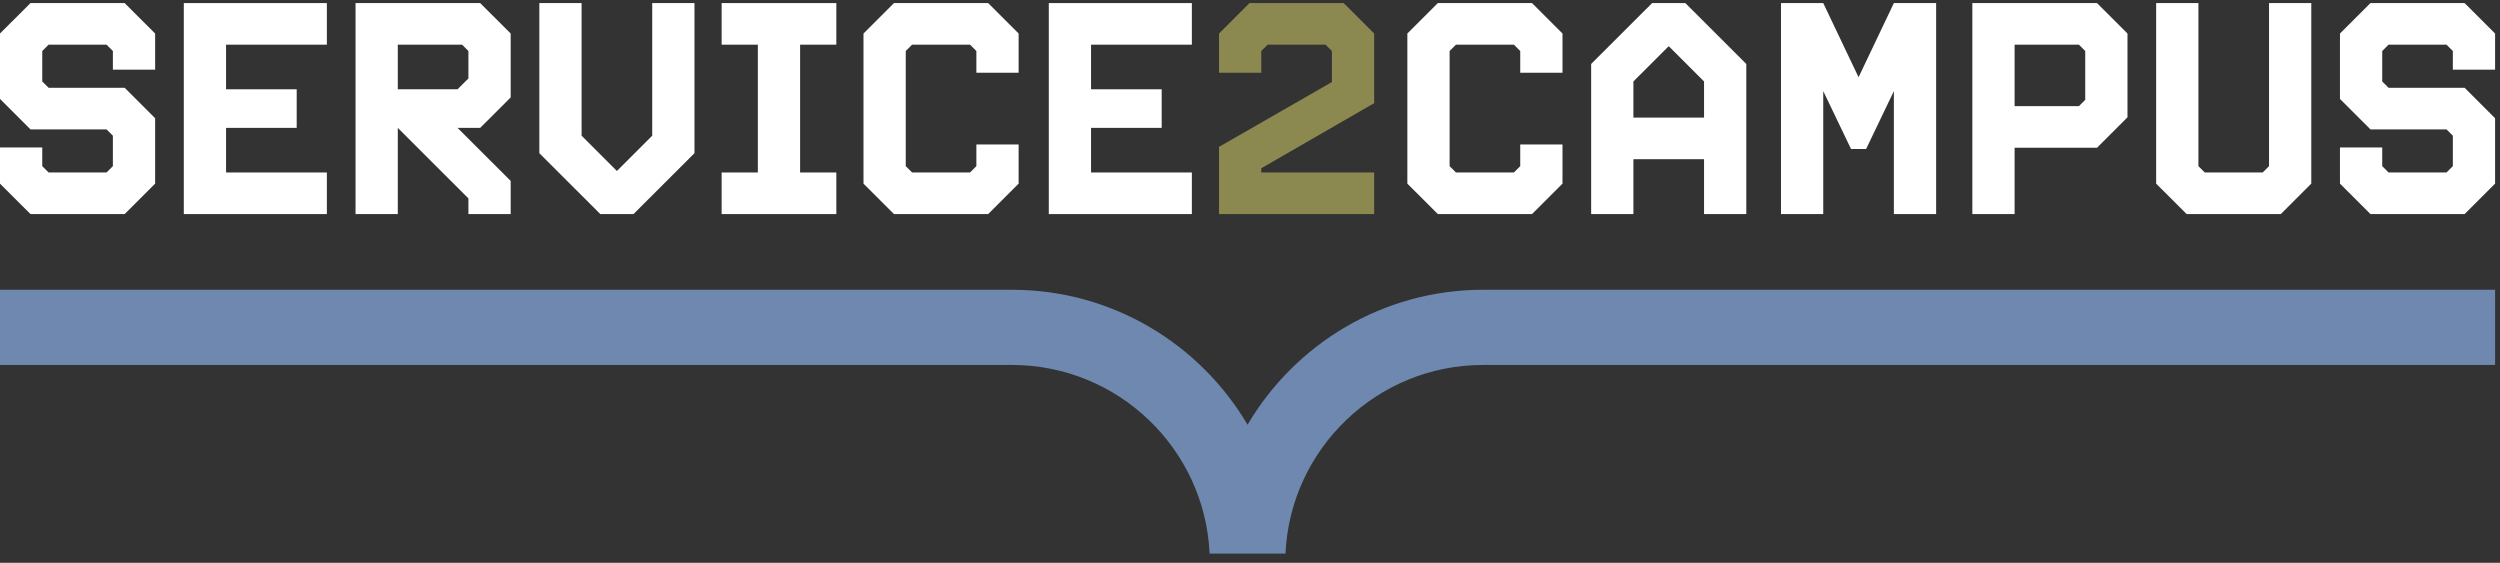
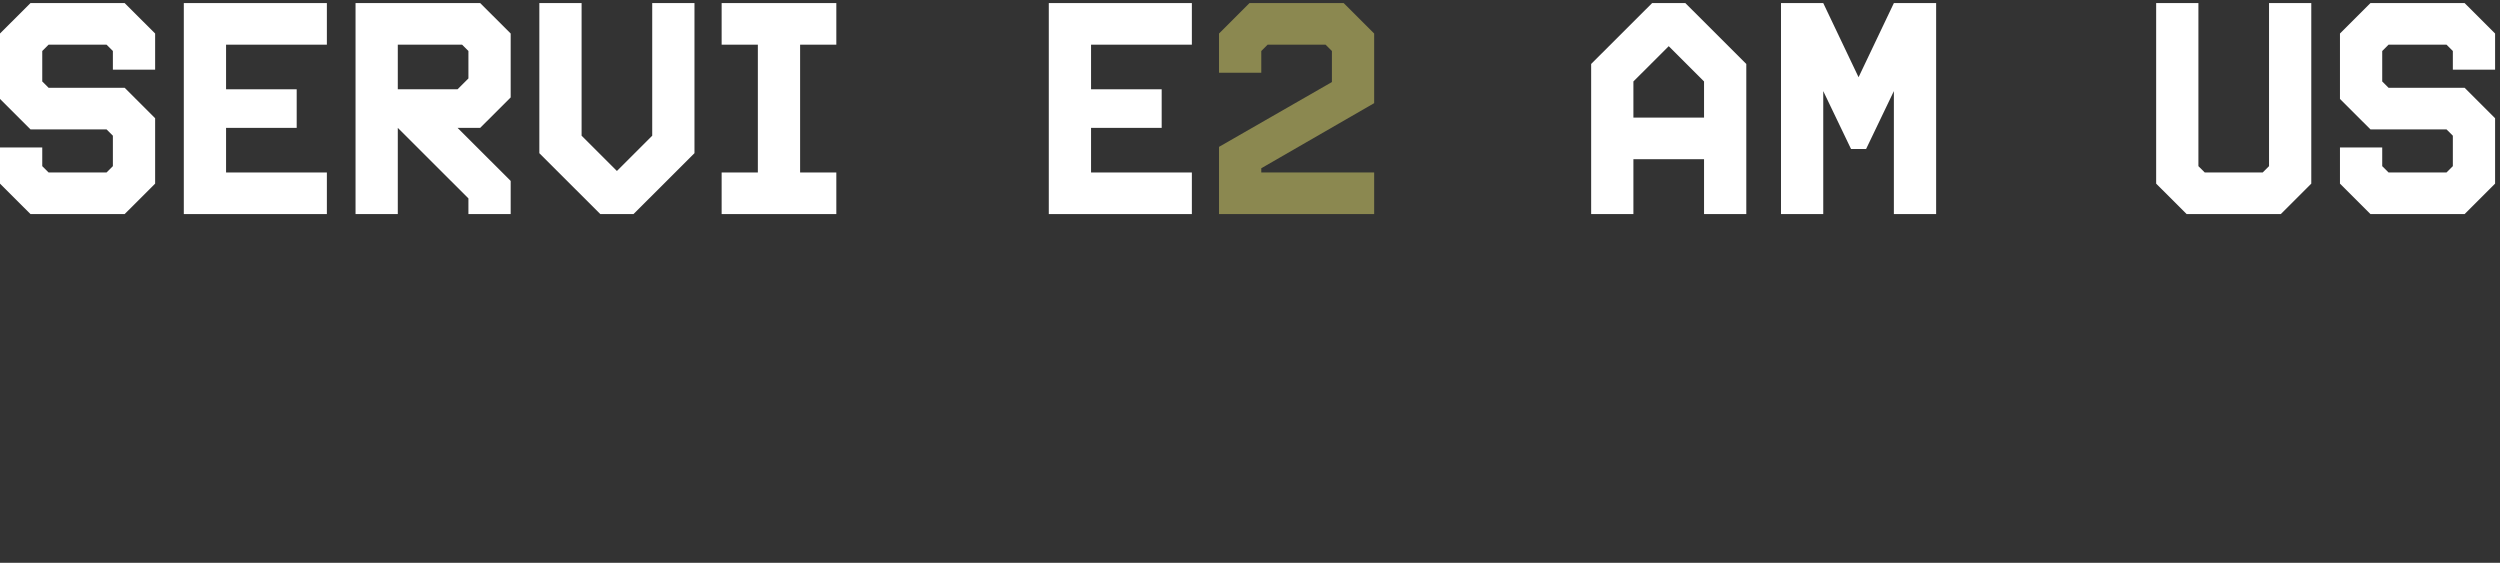
<svg xmlns="http://www.w3.org/2000/svg" width="100%" height="100%" viewBox="0 0 231 52" version="1.1" xml:space="preserve" style="fill-rule:evenodd;clip-rule:evenodd;stroke-linejoin:round;stroke-miterlimit:2;">
  <rect x="0" y="0" width="231" height="52" fill="#333333" stroke="none" />
  <g transform="matrix(1,0,0,1,-41,-31)">
    <g transform="matrix(1,0,0,2.802,0,-2.84217e-14)">
      <g id="s01-r01-S2C-header-logo" transform="matrix(0.996,0,0,0.355,41,11.165)">
        <g transform="matrix(1,0,0,1,137.589,51.137)">
-           <path d="M0,-24.506C-9.303,-24.506 -17.446,-19.463 -21.853,-11.97C-26.26,-19.463 -34.403,-24.506 -43.706,-24.506L-137.589,-24.506L-137.589,-17.521L-43.706,-17.521C-33.865,-17.521 -25.81,-9.735 -25.373,0L-18.333,0C-17.895,-9.735 -9.841,-17.521 0,-17.521L93.884,-17.521L93.884,-24.506L0,-24.506Z" style="fill:rgb(110,136,175);fill-rule:nonzero;" />
-         </g>
+           </g>
        <g transform="matrix(1,0,0,1,2.828,-0)">
          <path d="M0,19.6L-2.828,16.772L-2.828,13.412L1.092,13.412L1.092,15.148L1.68,15.736L7.056,15.736L7.644,15.148L7.644,12.32L7.056,11.732L0,11.732L-2.828,8.904L-2.828,2.828L0,0L8.736,0L11.564,2.828L11.564,6.188L7.644,6.188L7.644,4.452L7.056,3.864L1.68,3.864L1.092,4.452L1.092,7.28L1.68,7.868L8.736,7.868L11.564,10.696L11.564,16.772L8.736,19.6L0,19.6Z" style="fill:white;fill-rule:nonzero;" />
        </g>
        <g transform="matrix(1,0,0,1,17.052,-0)">
          <path d="M0,19.6L0,0L13.272,0L13.272,3.864L3.92,3.864L3.92,8.008L10.472,8.008L10.472,11.592L3.92,11.592L3.92,15.736L13.272,15.736L13.272,19.6L0,19.6Z" style="fill:white;fill-rule:nonzero;" />
        </g>
        <g transform="matrix(1,0,0,1,43.456,15.148)">
          <path d="M0,-10.696L-0.588,-11.284L-6.552,-11.284L-6.552,-7.14L-1.008,-7.14L0,-8.148L0,-10.696ZM0,4.452L0,2.996L-6.552,-3.556L-6.552,4.452L-10.472,4.452L-10.472,-15.148L1.092,-15.148L3.92,-12.32L3.92,-6.384L1.092,-3.556L-1.008,-3.556L3.92,1.372L3.92,4.452L0,4.452Z" style="fill:white;fill-rule:nonzero;" />
        </g>
        <g transform="matrix(1,0,0,1,64.427,5.656)">
          <path d="M0,8.288L-5.656,13.944L-8.736,13.944L-14.392,8.288L-14.392,-5.656L-10.472,-5.656L-10.472,6.664L-7.196,9.94L-3.92,6.664L-3.92,-5.656L0,-5.656L0,8.288Z" style="fill:white;fill-rule:nonzero;" />
        </g>
        <g transform="matrix(1,0,0,1,66.947,-0)">
          <path d="M0,19.6L0,15.736L3.36,15.736L3.36,3.864L0,3.864L0,0L10.64,0L10.64,3.864L7.28,3.864L7.28,15.736L10.64,15.736L10.64,19.6L0,19.6Z" style="fill:white;fill-rule:nonzero;" />
        </g>
        <g transform="matrix(1,0,0,1,82.935,-0)">
-           <path d="M0,19.6L-2.828,16.772L-2.828,2.828L0,0L8.736,0L11.564,2.828L11.564,6.468L7.644,6.468L7.644,4.452L7.056,3.864L1.68,3.864L1.092,4.452L1.092,15.148L1.68,15.736L7.056,15.736L7.644,15.148L7.644,13.132L11.564,13.132L11.564,16.772L8.736,19.6L0,19.6Z" style="fill:white;fill-rule:nonzero;" />
-         </g>
+           </g>
        <g transform="matrix(1,0,0,1,97.298,-0)">
          <path d="M0,19.6L0,0L13.272,0L13.272,3.864L3.92,3.864L3.92,8.008L10.472,8.008L10.472,11.592L3.92,11.592L3.92,15.736L13.272,15.736L13.272,19.6L0,19.6Z" style="fill:white;fill-rule:nonzero;" />
        </g>
        <g transform="matrix(1,0,0,1,113.09,-0)">
          <path d="M0,19.6L0,13.356L10.473,7.336L10.473,4.452L9.884,3.864L4.508,3.864L3.92,4.452L3.92,6.468L0,6.468L0,2.828L2.828,0L11.564,0L14.393,2.828L14.393,9.296L3.92,15.344L3.92,15.736L14.393,15.736L14.393,19.6L0,19.6Z" style="fill:rgb(139,136,80);fill-rule:nonzero;" />
        </g>
        <g transform="matrix(1,0,0,1,133.39,-0)">
-           <path d="M0,19.6L-2.828,16.772L-2.828,2.828L0,0L8.736,0L11.564,2.828L11.564,6.468L7.645,6.468L7.645,4.452L7.056,3.864L1.68,3.864L1.092,4.452L1.092,15.148L1.68,15.736L7.056,15.736L7.645,15.148L7.645,13.132L11.564,13.132L11.564,16.772L8.736,19.6L0,19.6Z" style="fill:white;fill-rule:nonzero;" />
-         </g>
+           </g>
        <g transform="matrix(1,0,0,1,158.086,12.32)">
          <path d="M0,-5.04L-3.276,-8.316L-6.553,-5.04L-6.553,-1.68L0,-1.68L0,-5.04ZM0,7.28L0,2.184L-6.553,2.184L-6.553,7.28L-10.473,7.28L-10.473,-6.664L-4.816,-12.32L-1.736,-12.32L3.92,-6.664L3.92,7.28L0,7.28Z" style="fill:white;fill-rule:nonzero;" />
        </g>
        <g transform="matrix(1,0,0,1,175.697,-0)">
          <path d="M0,19.6L0,8.176L-2.576,13.552L-3.976,13.552L-6.552,8.176L-6.552,19.6L-10.472,19.6L-10.472,0L-6.552,0L-3.276,6.888L0,0L3.92,0L3.92,19.6L0,19.6Z" style="fill:white;fill-rule:nonzero;" />
        </g>
        <g transform="matrix(1,0,0,1,193.449,15.148)">
-           <path d="M0,-10.696L-0.588,-11.284L-6.552,-11.284L-6.552,-5.572L-0.588,-5.572L0,-6.16L0,-10.696ZM-6.552,-1.708L-6.552,4.452L-10.472,4.452L-10.472,-15.148L1.092,-15.148L3.92,-12.32L3.92,-4.536L1.092,-1.708L-6.552,-1.708Z" style="fill:white;fill-rule:nonzero;" />
-         </g>
+           </g>
        <g transform="matrix(1,0,0,1,202.857,-0)">
          <path d="M0,19.6L-2.828,16.772L-2.828,0L1.092,0L1.092,15.148L1.68,15.736L7.056,15.736L7.644,15.148L7.644,0L11.563,0L11.563,16.772L8.735,19.6L0,19.6Z" style="fill:white;fill-rule:nonzero;" />
        </g>
        <g transform="matrix(1,0,0,1,219.909,-0)">
          <path d="M0,19.6L-2.828,16.772L-2.828,13.412L1.092,13.412L1.092,15.148L1.68,15.736L7.056,15.736L7.644,15.148L7.644,12.32L7.056,11.732L0,11.732L-2.828,8.904L-2.828,2.828L0,0L8.735,0L11.563,2.828L11.563,6.188L7.644,6.188L7.644,4.452L7.056,3.864L1.68,3.864L1.092,4.452L1.092,7.28L1.68,7.868L8.735,7.868L11.563,10.696L11.563,16.772L8.735,19.6L0,19.6Z" style="fill:white;fill-rule:nonzero;" />
        </g>
      </g>
    </g>
  </g>
</svg>